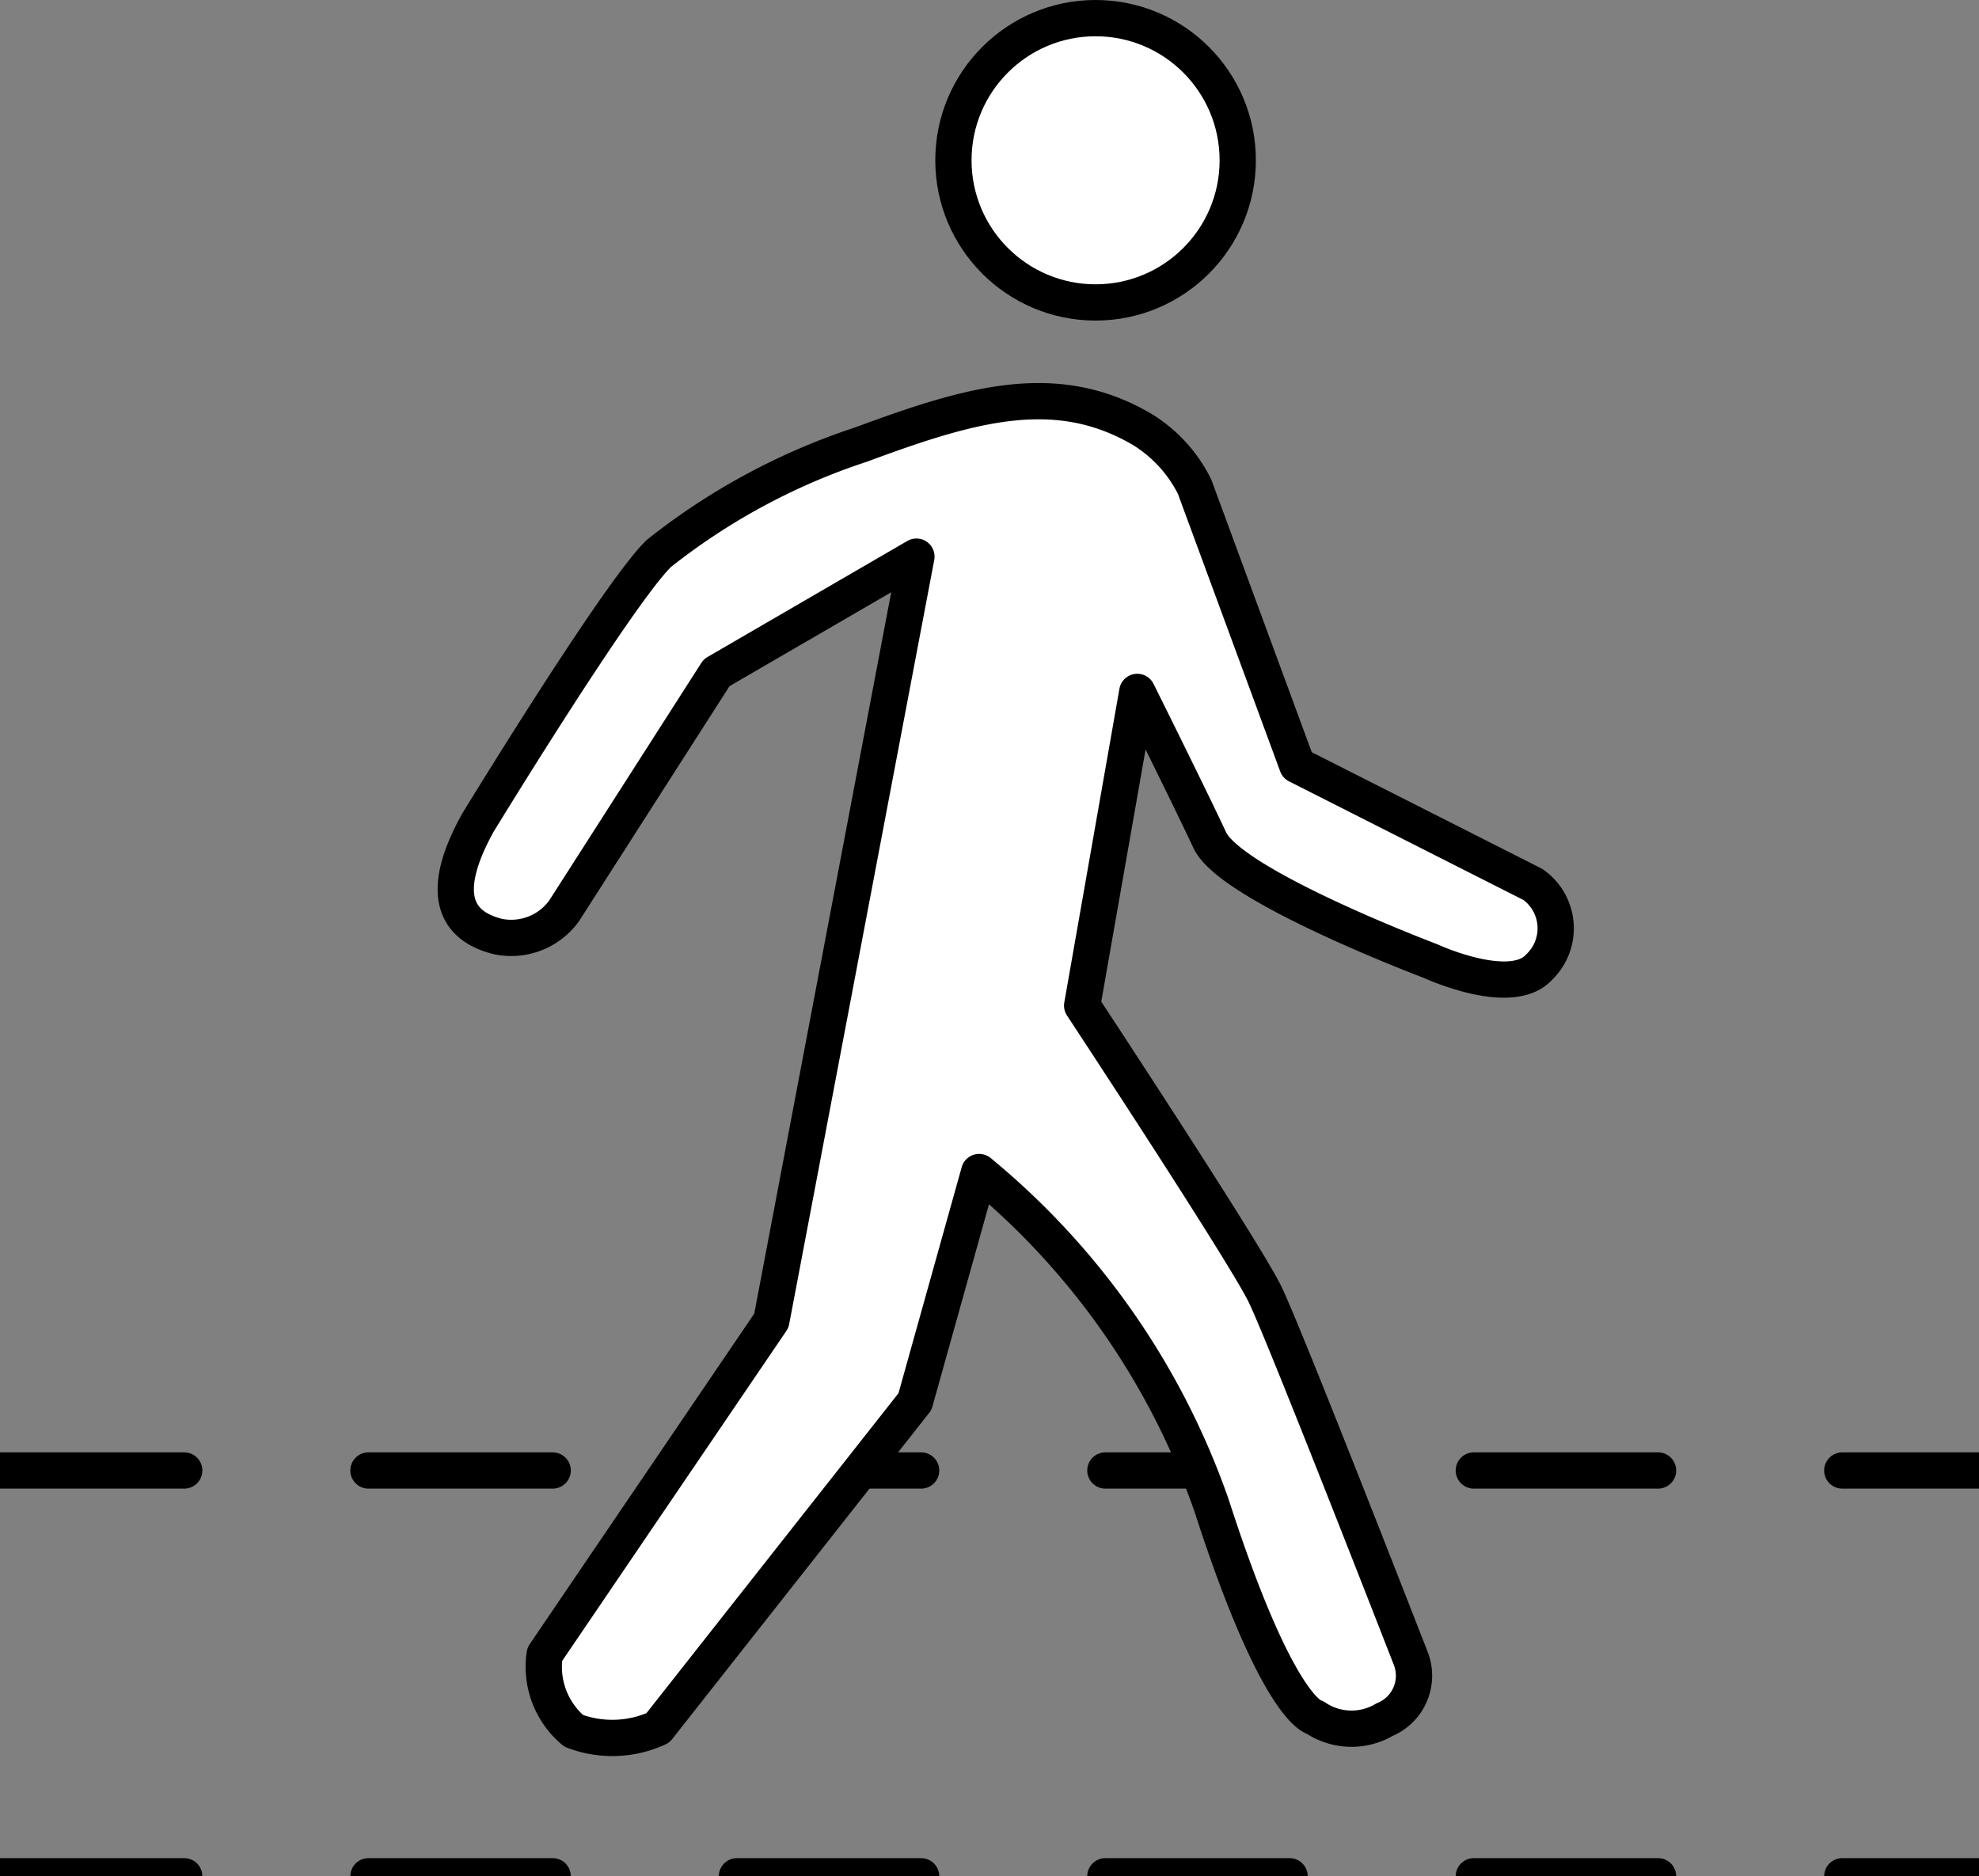
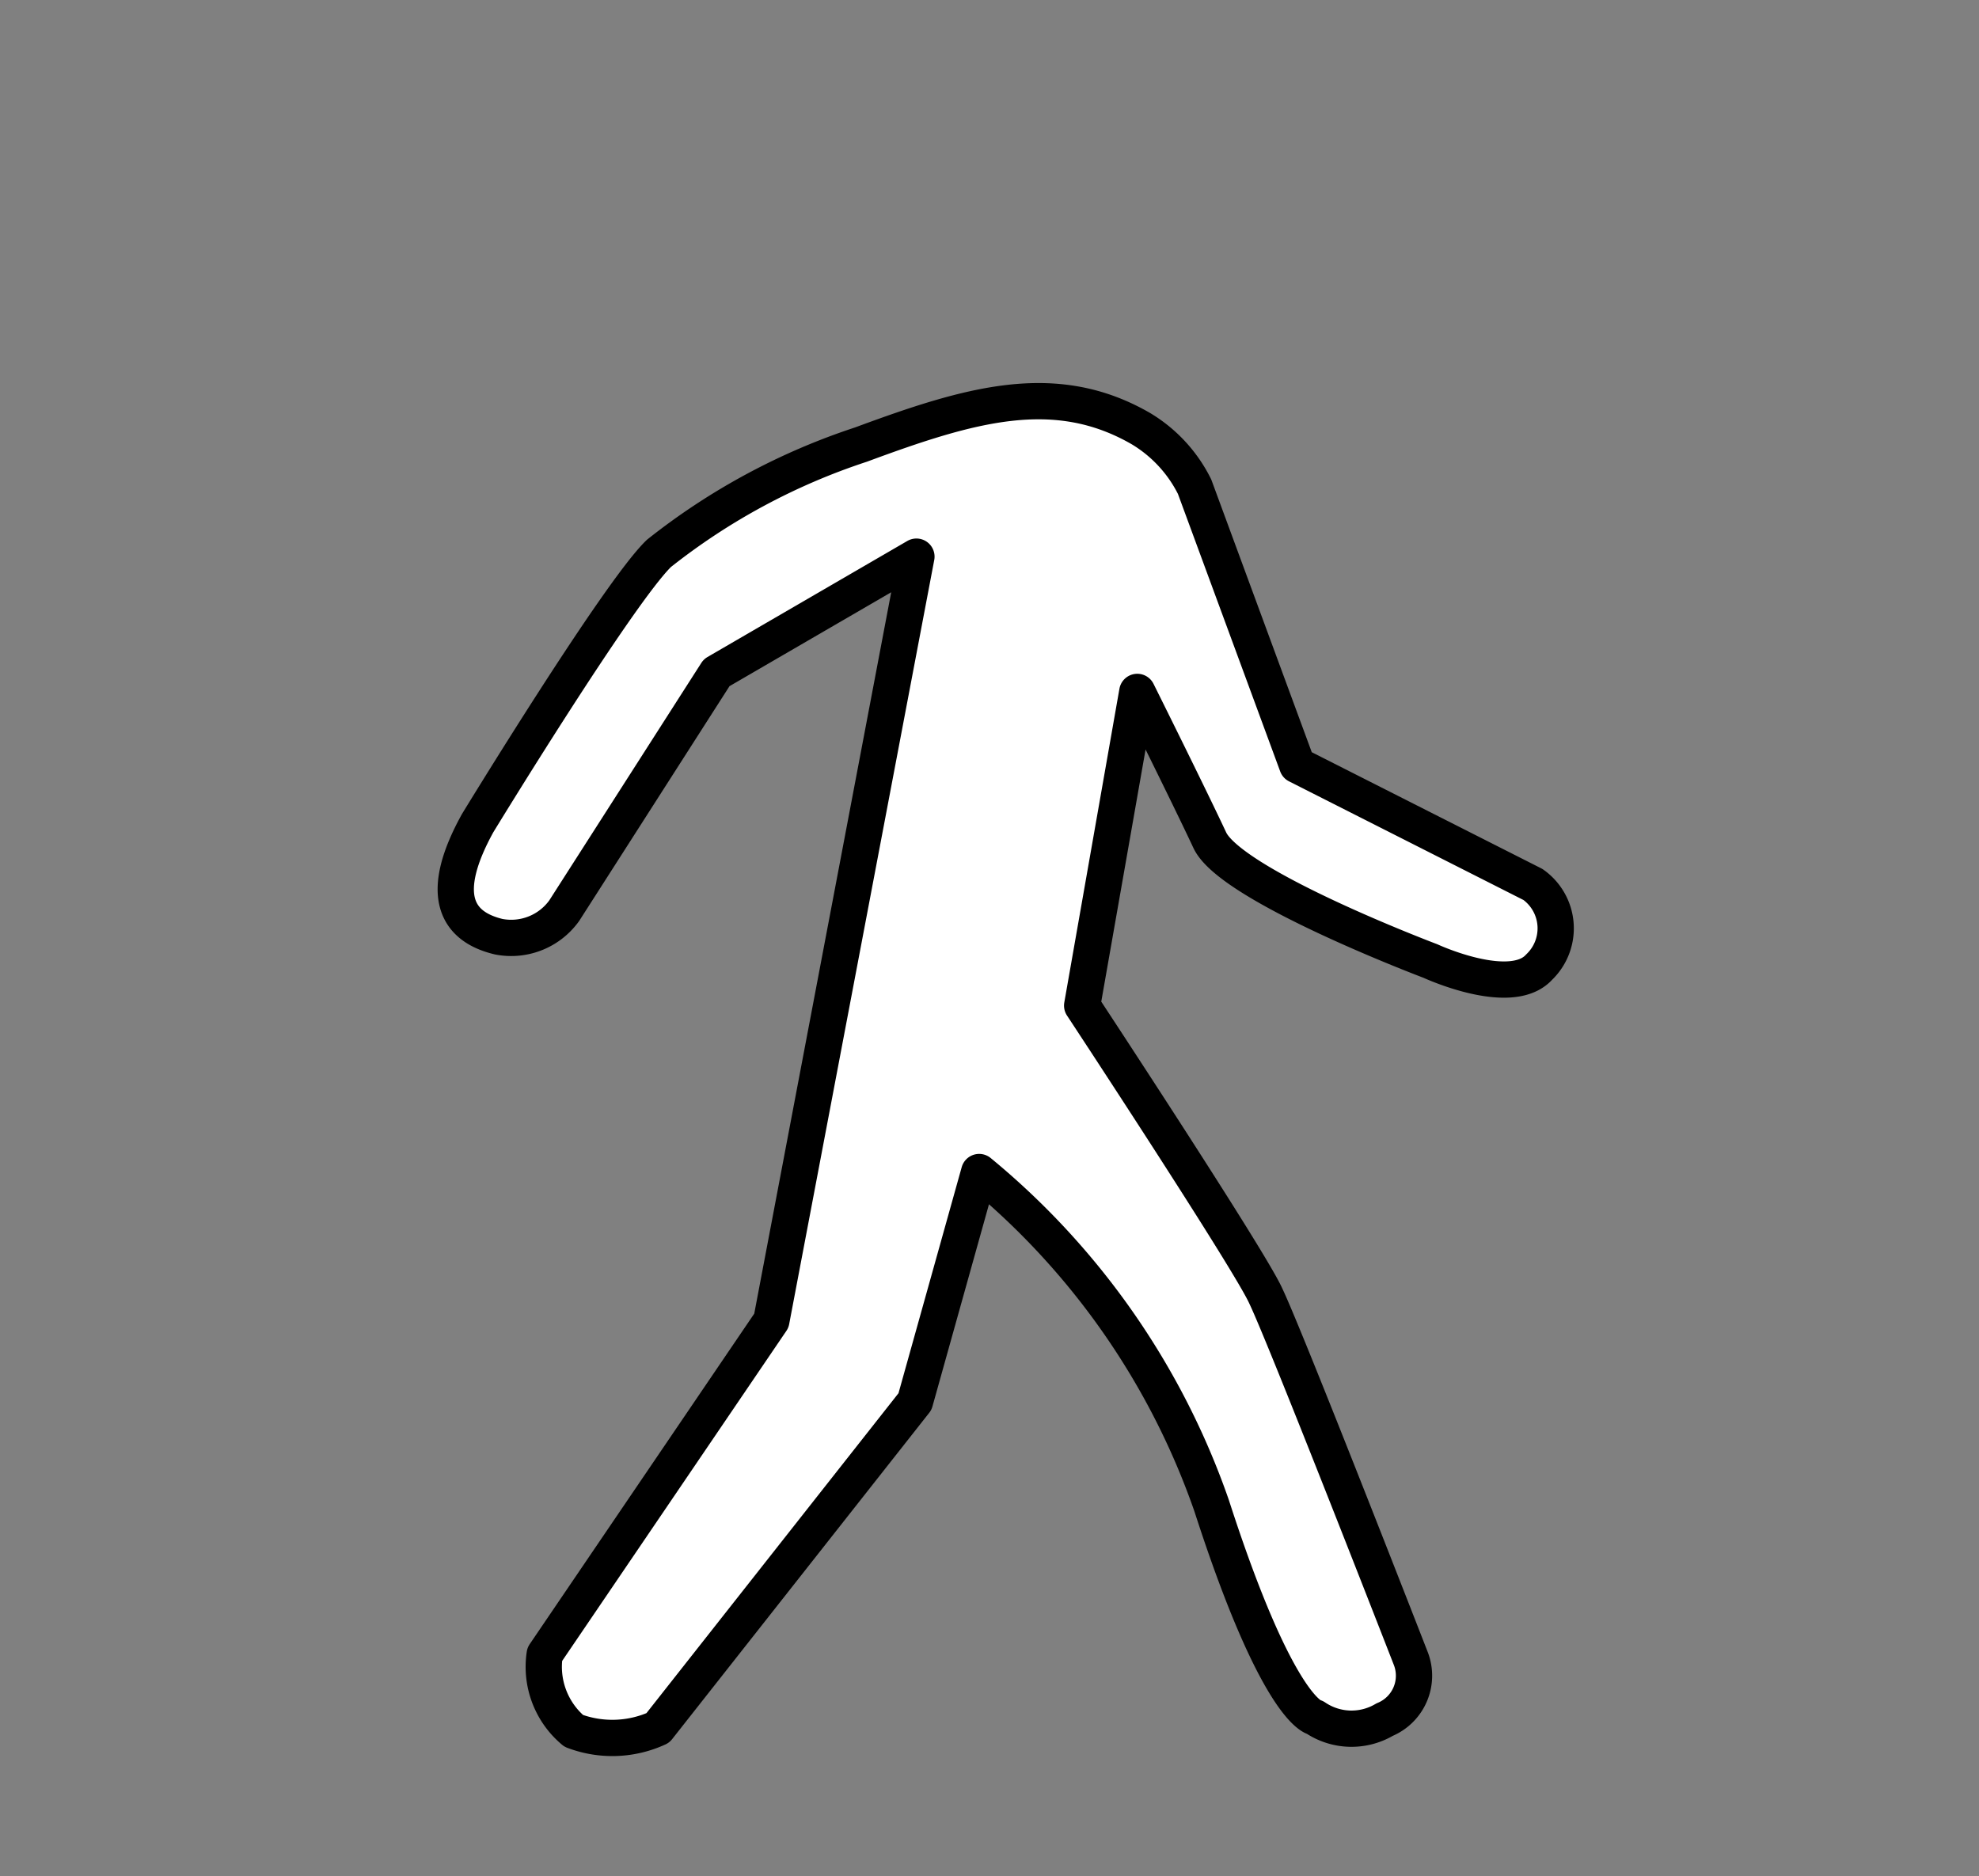
<svg xmlns="http://www.w3.org/2000/svg" id="Layer_1" data-name="Layer 1" viewBox="0 0 54.57 51.74">
  <rect x="0" y="0" width="54.57" height="51.74" fill="#808080" stroke="none" />
  <defs>
    <style>.cls-1{fill:none;stroke-dasharray:5.08 5.08;}.cls-1,.cls-2{stroke:#000;stroke-linecap:round;stroke-linejoin:round;}.cls-2{fill:#fff;}</style>
  </defs>
  <title>OH icons</title>
-   <line class="cls-1" y1="40.55" x2="54.57" y2="40.55" />
-   <line class="cls-1" y1="51.74" x2="54.57" y2="51.74" />
-   <circle class="cls-2" cx="30.21" cy="4.42" r="3.92" />
  <path class="cls-2" d="M13.17,22.7s3.88-6.36,5-7.44a18,18,0,0,1,5.57-3c3-1.11,5.35-1.81,7.72-.44a3.88,3.88,0,0,1,1.48,1.6l2.83,7.68,6.5,3.29a1.48,1.48,0,0,1,.17,2.28c-0.78.86-3-.17-3-0.17s-5.49-2.07-6.08-3.33-2-4.09-2-4.09l-1.52,8.65s4.61,7,5.06,8c0.55,1.14,4,10,4,10a1.31,1.31,0,0,1-.72,1.69,1.79,1.79,0,0,1-1.92-.06s-1-.11-2.85-5.84a20.72,20.72,0,0,0-6.41-9.2l-1.77,6.33-7.09,9a3,3,0,0,1-2.32.08,2.3,2.3,0,0,1-.8-2.11l6.25-9.2,4-21.07-5.51,3.2-4.2,6.56a1.8,1.8,0,0,1-1.81.72C12.54,25.54,12.11,24.62,13.17,22.7Z" />
</svg>